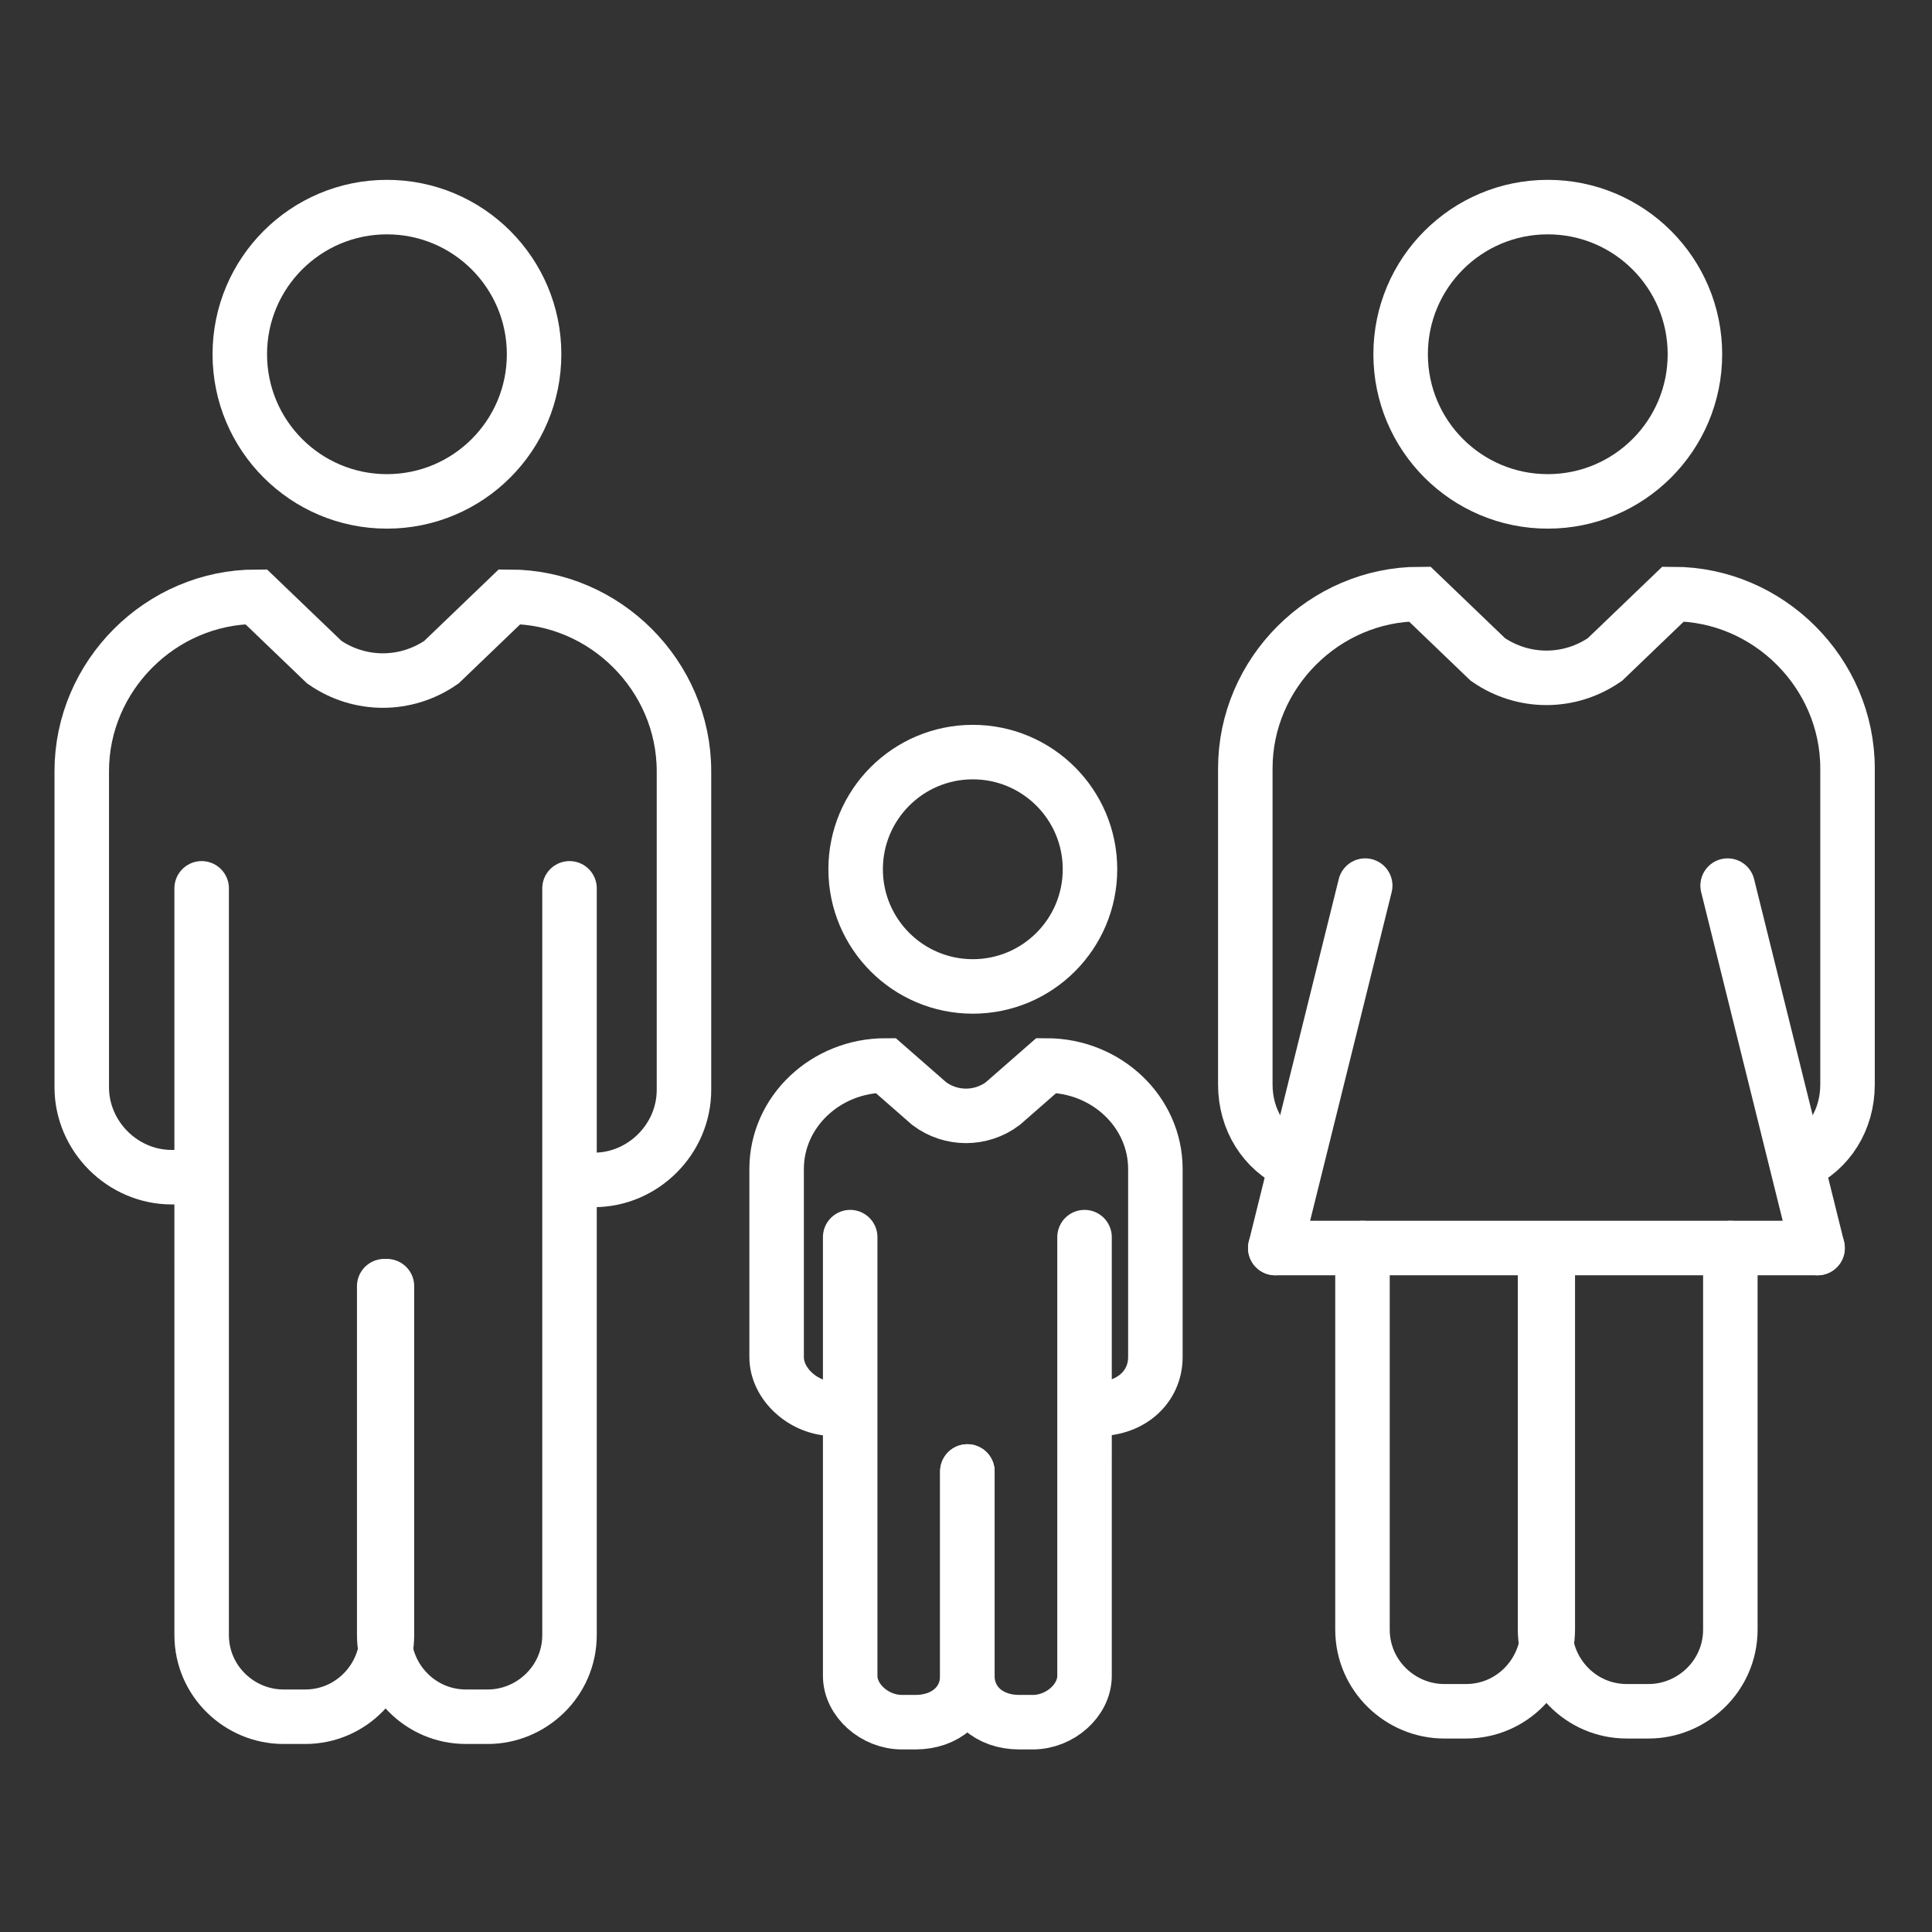
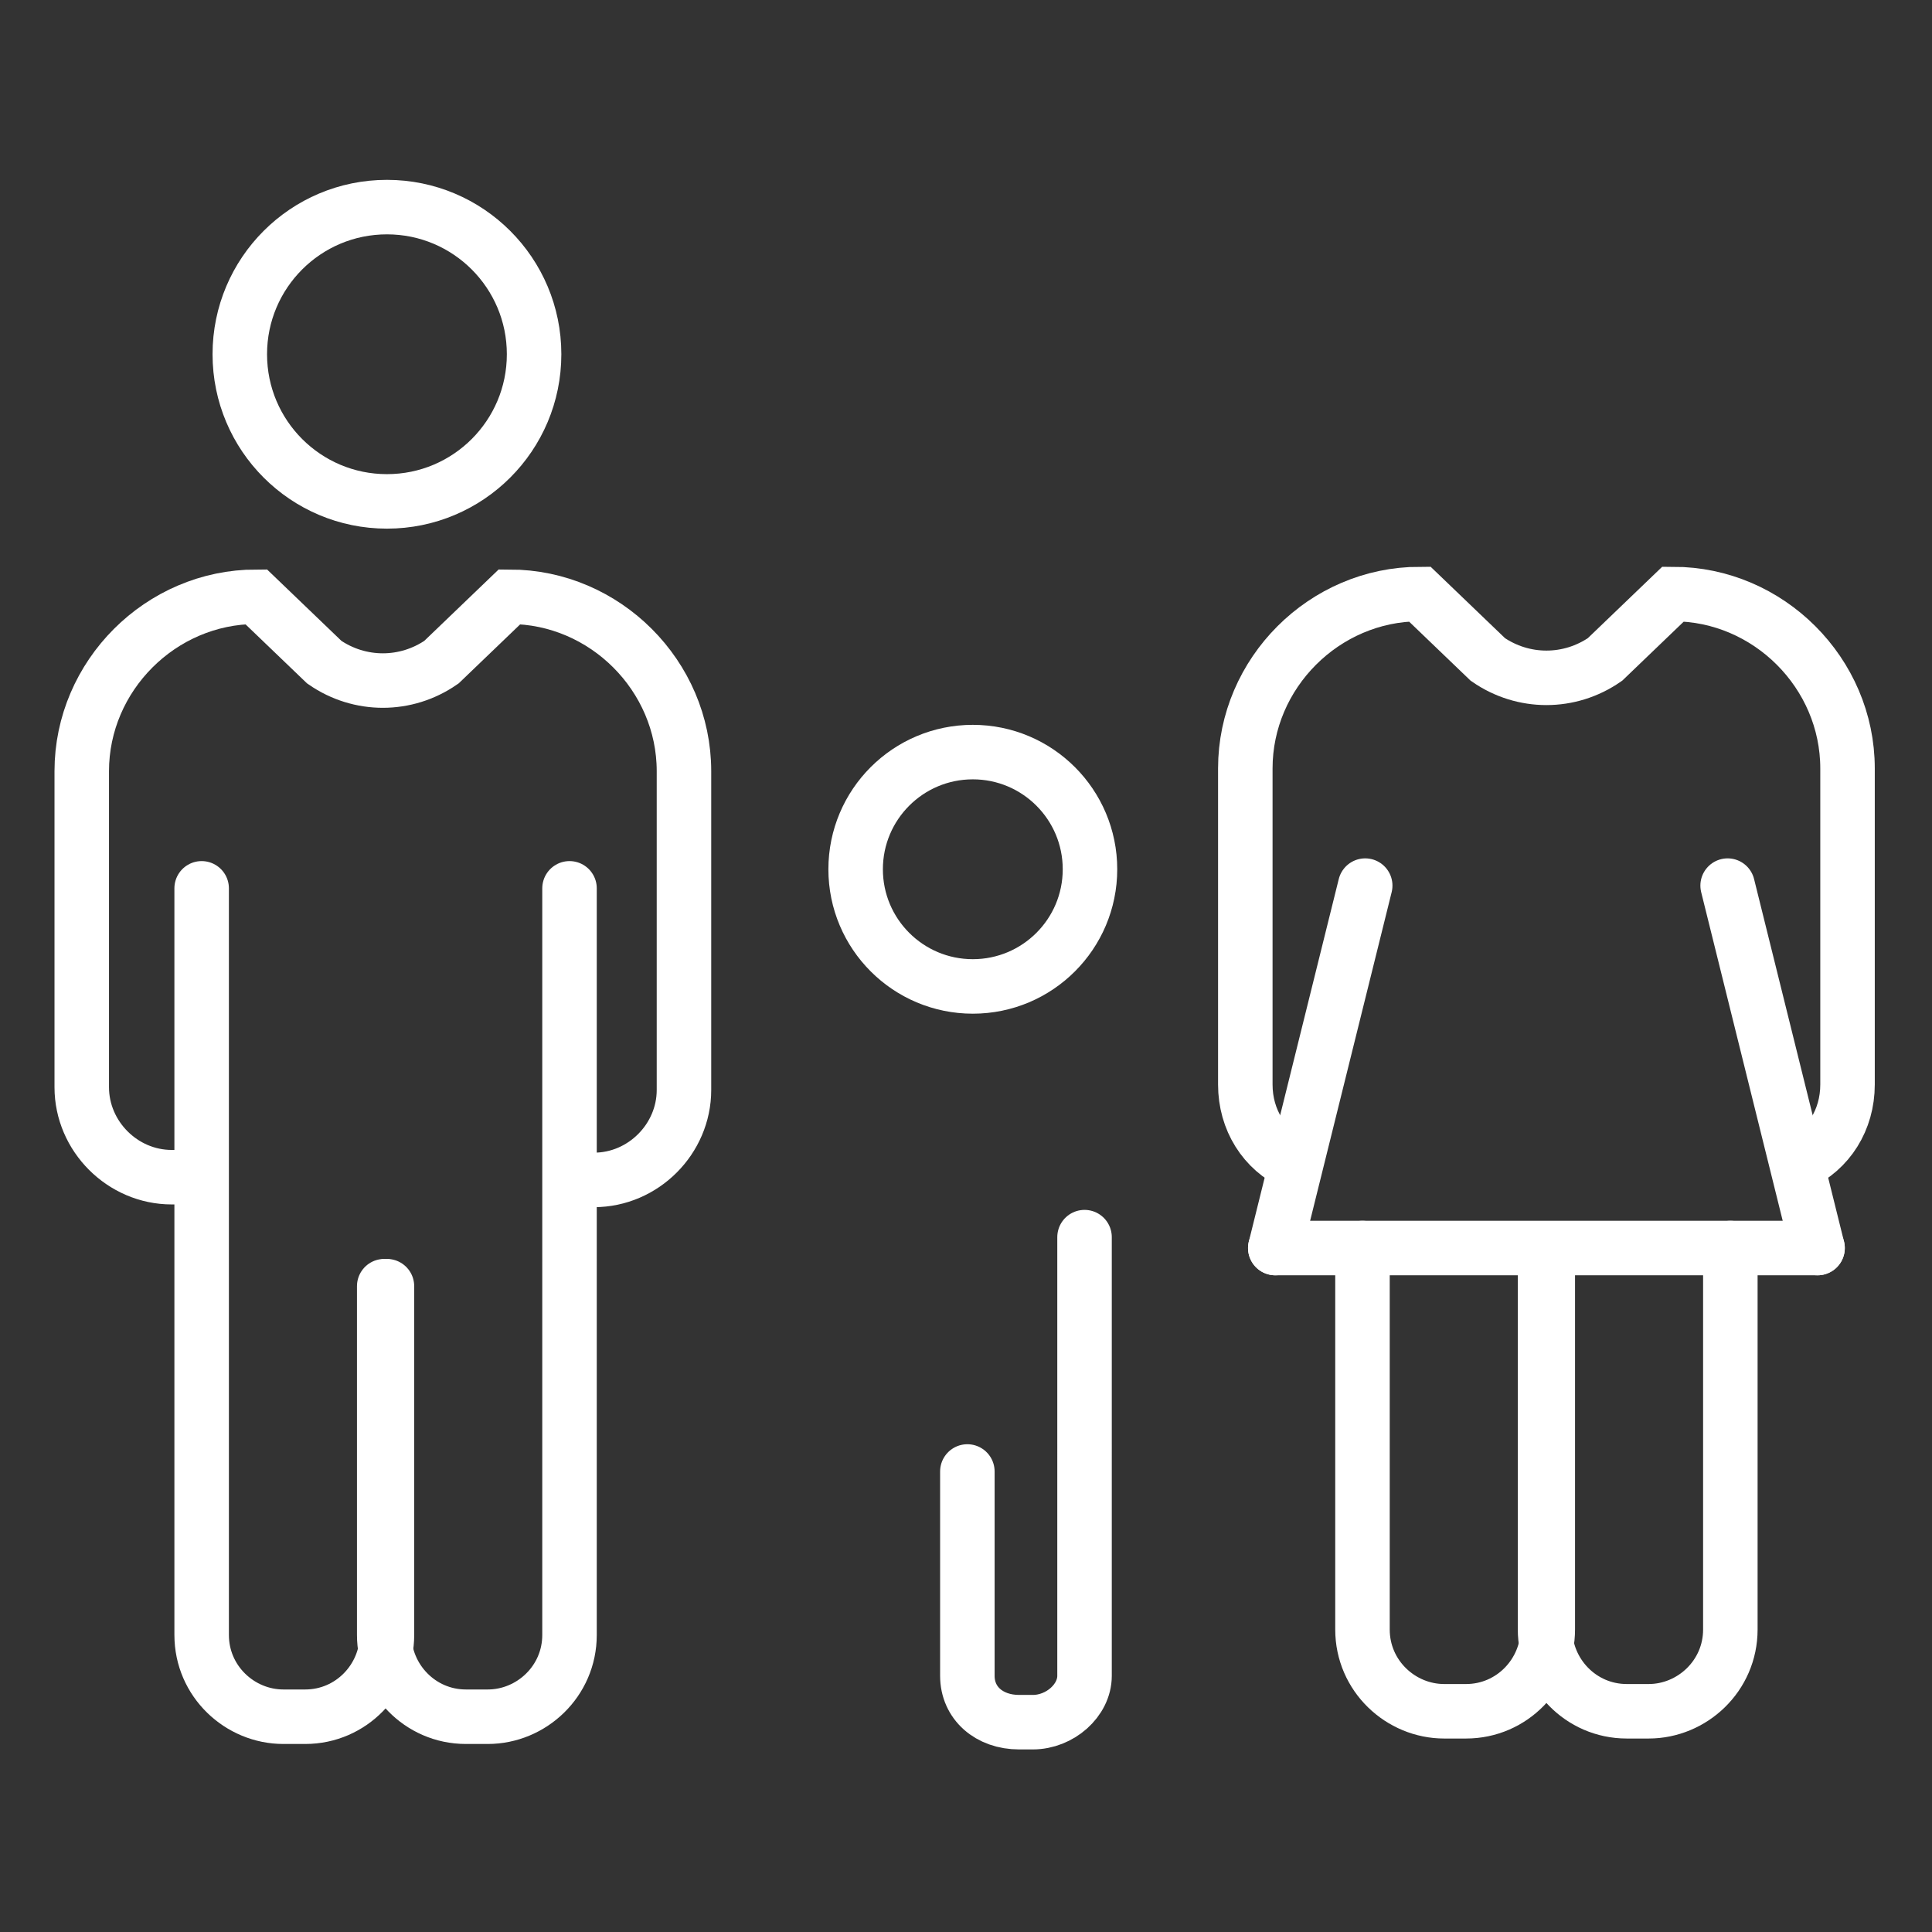
<svg xmlns="http://www.w3.org/2000/svg" version="1.1" id="Ebene_2" x="0px" y="0px" viewBox="0 0 70.9 70.9" style="enable-background:new 0 0 70.9 70.9;" xml:space="preserve">
  <rect x="0" y="0" width="70.9" height="70.9" fill="#333333" stroke="none" />
  <style type="text/css">
	.st0{fill:none;stroke:#FFFFFF;stroke-width:2;stroke-miterlimit:10;}
	.st1{fill:none;stroke:#FFFFFF;stroke-width:2;stroke-linecap:round;stroke-miterlimit:10;}
</style>
  <g>
    <g>
      <path class="st0" d="M7.5,43.2H6.3c-1.8,0-3.3-1.5-3.3-3.3V28.3c0-3.5,2.9-6.4,6.4-6.4l2.5,2.4c1.3,0.9,3,0.9,4.3,0l2.5-2.4    c3.5,0,6.4,2.9,6.4,6.4V40c0,1.8-1.5,3.3-3.3,3.3h-1.1" />
      <circle class="st0" cx="14.2" cy="13" r="5.4" />
      <path class="st1" d="M14.2,47.2V60c0,1.6-1.3,3-3,3h-0.8c-1.6,0-3-1.3-3-3V32.6" />
      <path class="st1" d="M14.1,47.2V60c0,1.6,1.3,3,3,3h0.8c1.6,0,3-1.3,3-3V32.6" />
    </g>
    <g>
-       <path class="st0" d="M31.3,51.7h-0.7c-1.1,0-2.1-0.9-2.1-1.9v-6.9c0-2.1,1.8-3.8,4-3.8l1.6,1.4c0.8,0.6,1.9,0.6,2.7,0l1.6-1.4    c2.2,0,4,1.7,4,3.8v6.9c0,1.1-0.9,1.9-2.1,1.9h-0.7" />
      <circle class="st0" cx="35.7" cy="31.9" r="4.3" />
-       <path class="st1" d="M35.5,54v7.5c0,1-0.8,1.7-1.9,1.7h-0.5c-1,0-1.9-0.8-1.9-1.7V45.4" />
      <path class="st1" d="M35.5,54v7.5c0,1,0.8,1.7,1.9,1.7h0.5c1,0,1.9-0.8,1.9-1.7V45.4" />
    </g>
    <g>
      <g>
        <path class="st0" d="M47.5,42.7c-1.1-0.5-1.8-1.6-1.8-2.9V28.2c0-3.5,2.9-6.4,6.4-6.4l2.5,2.4c1.3,0.9,3,0.9,4.3,0l2.5-2.4     c3.5,0,6.4,2.9,6.4,6.4v11.6c0,1.3-0.7,2.4-1.8,2.9" />
-         <circle class="st0" cx="56.8" cy="13" r="5.4" />
        <path class="st1" d="M56.8,46.2v13.6c0,1.6-1.3,3-3,3H53c-1.6,0-3-1.3-3-3v-14" />
        <path class="st1" d="M56.7,46.2v13.6c0,1.6,1.3,3,3,3h0.8c1.6,0,3-1.3,3-3v-14" />
      </g>
      <line class="st1" x1="50.1" y1="32.5" x2="46.8" y2="45.8" />
      <line class="st1" x1="63.4" y1="32.5" x2="66.7" y2="45.8" />
      <line class="st1" x1="46.8" y1="45.8" x2="66.7" y2="45.8" />
    </g>
  </g>
</svg>